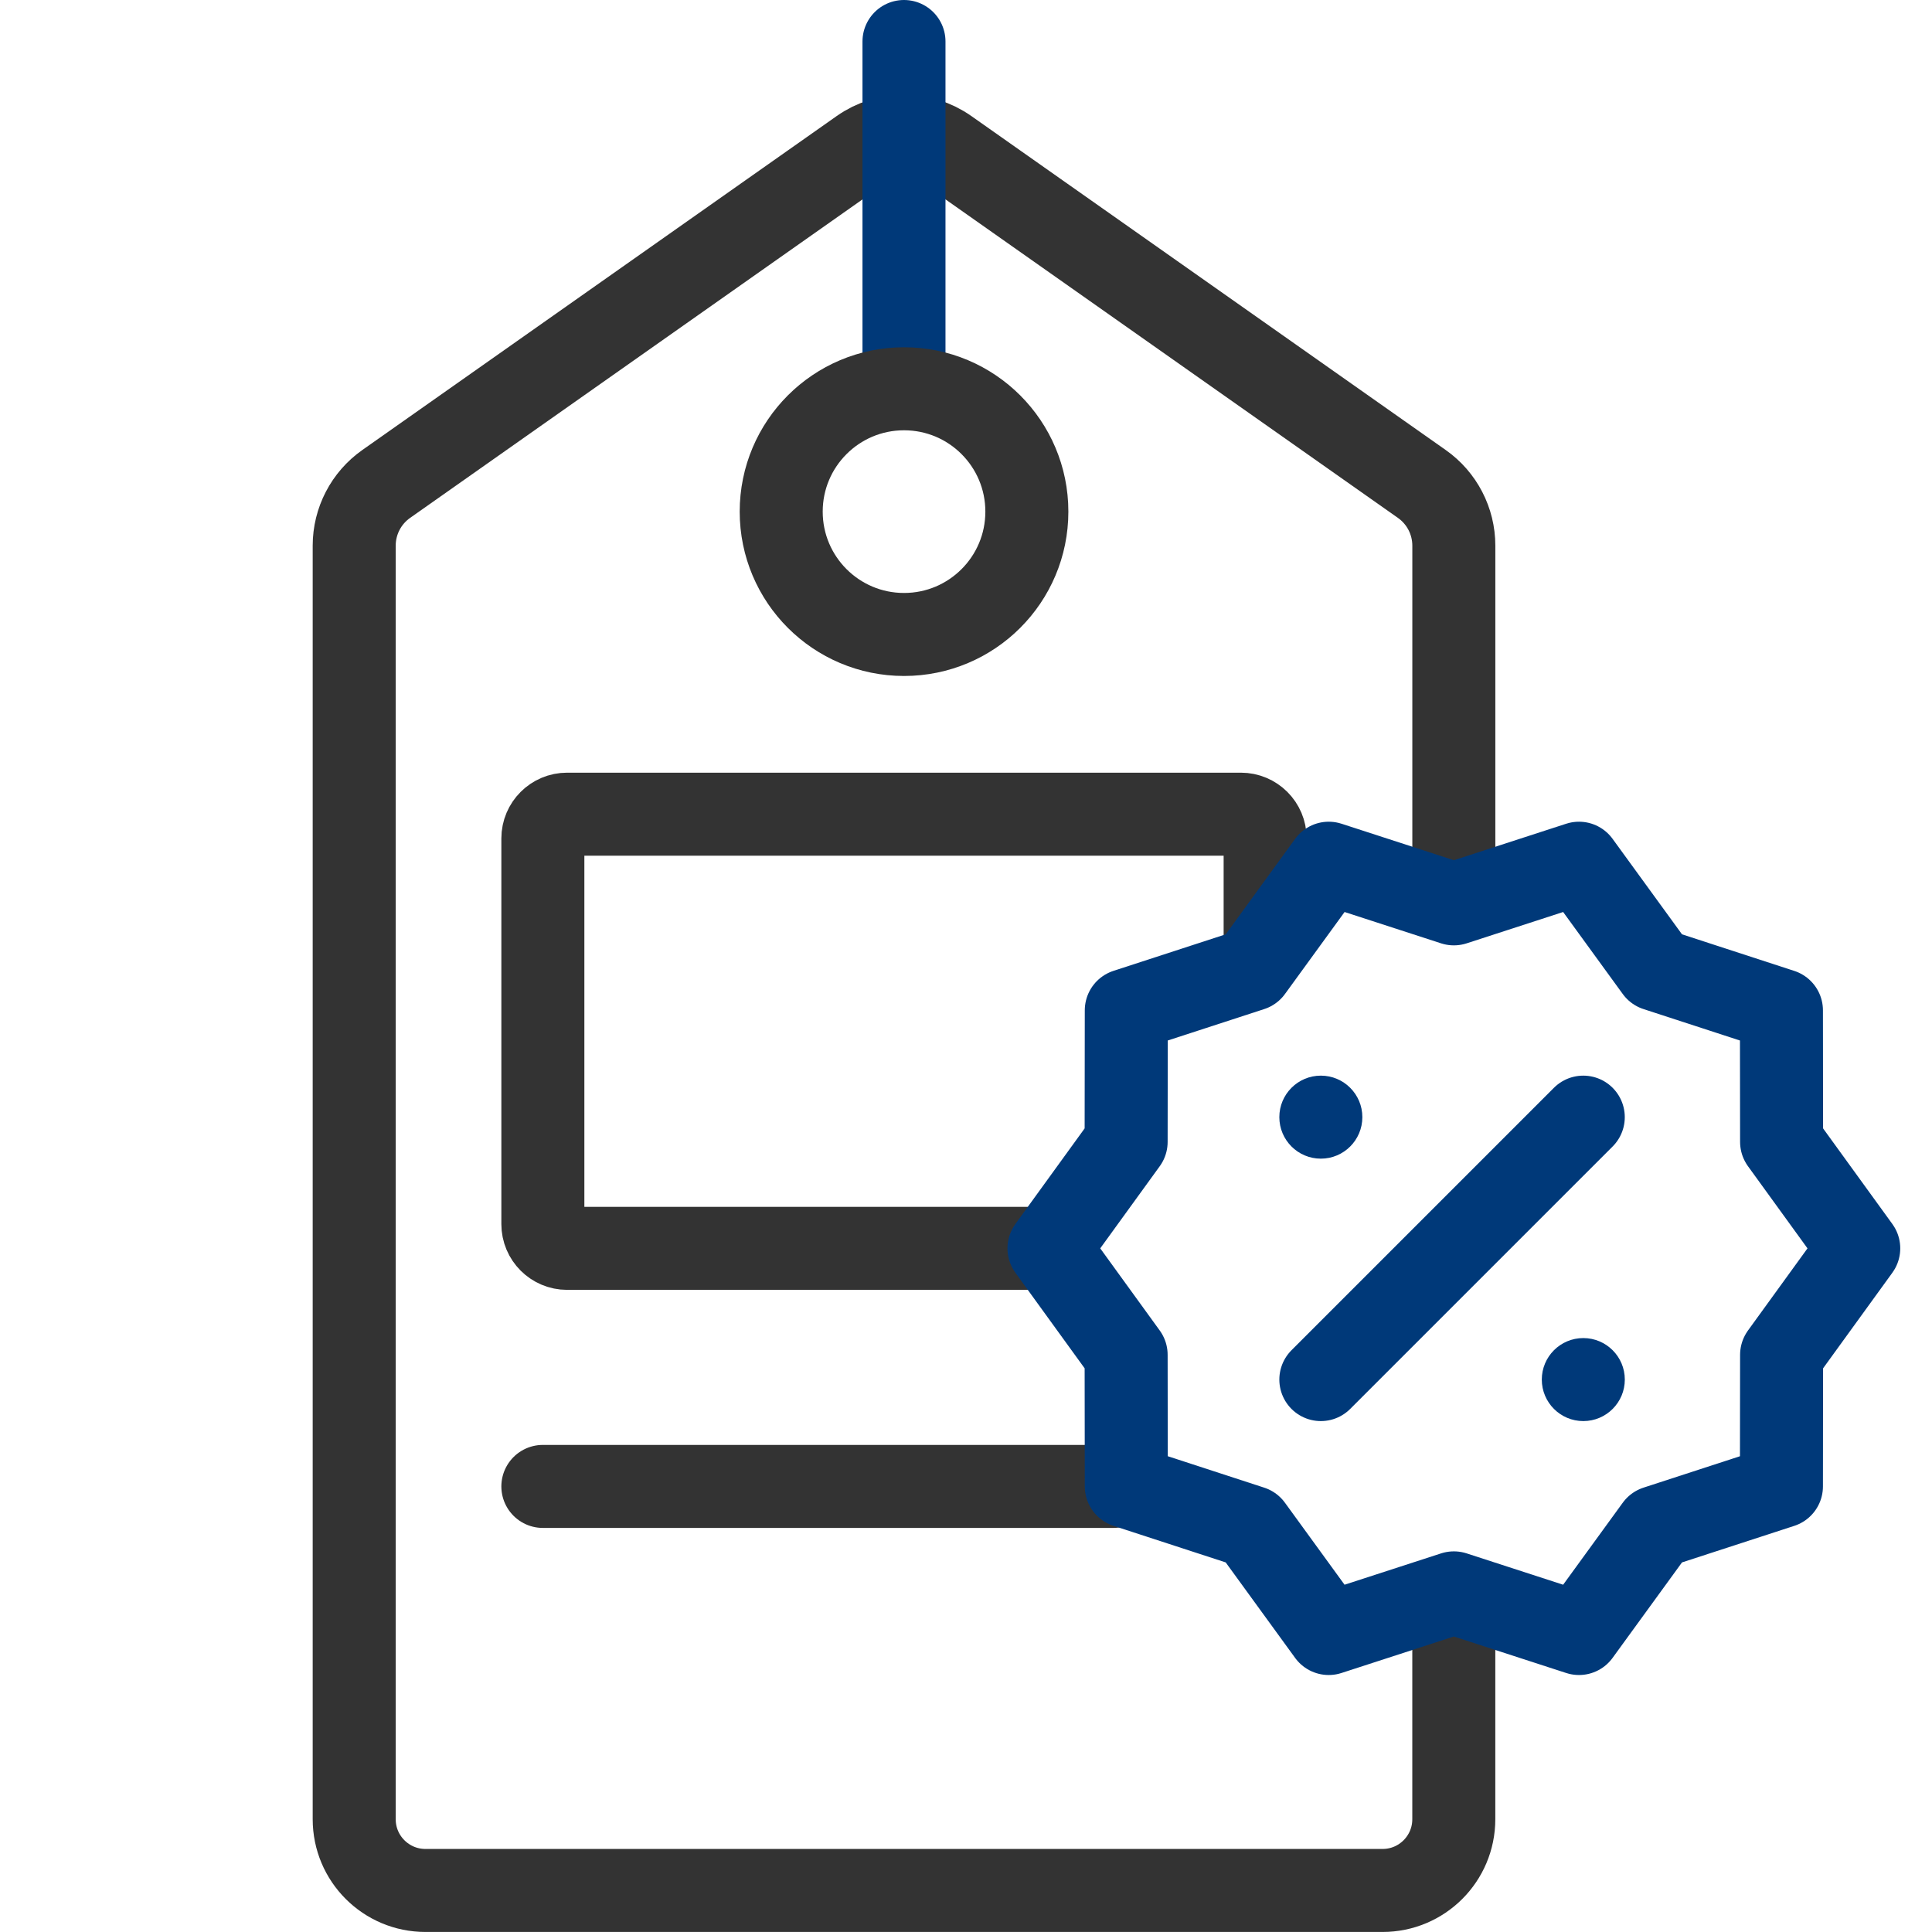
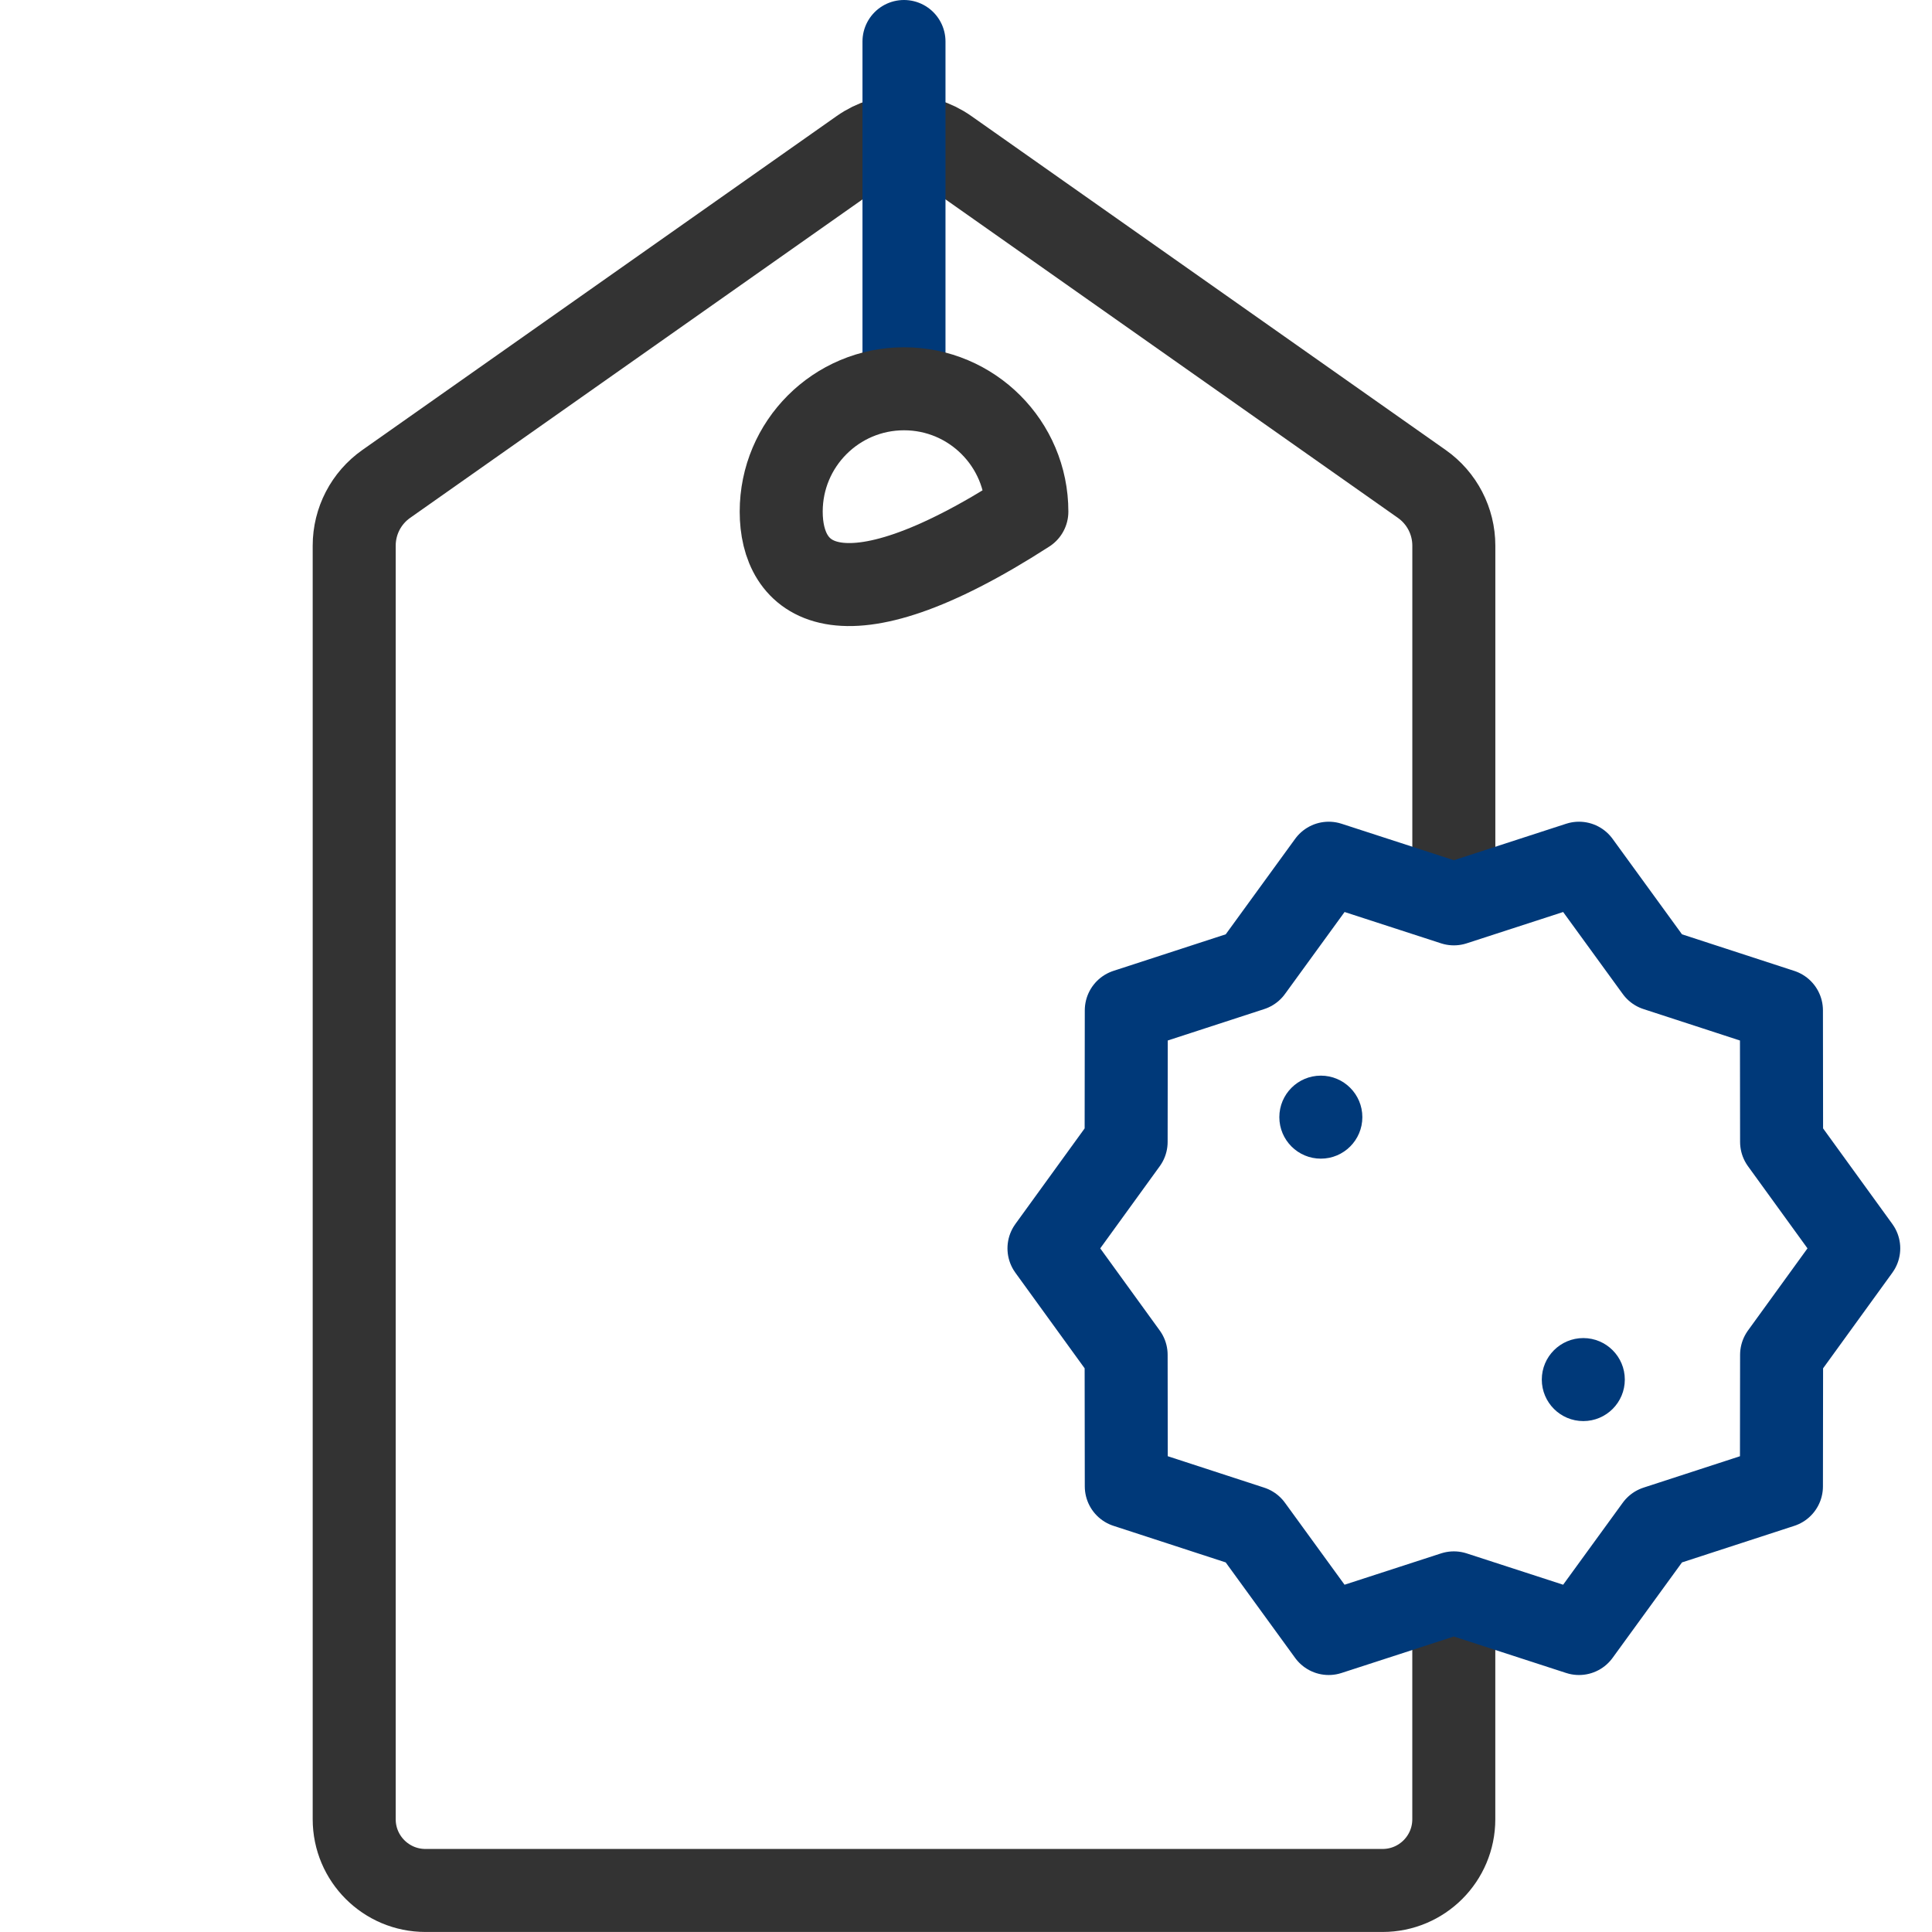
<svg xmlns="http://www.w3.org/2000/svg" width="60" height="60" viewBox="0 0 60 60" fill="none">
-   <path d="M39.29 29.124V26.039C39.29 25.622 38.952 25.285 38.536 25.285H17.613C17.197 25.285 16.859 25.622 16.859 26.039V38.015C16.859 38.432 17.197 38.769 17.613 38.769H32.576" stroke="#333333" stroke-width="2.578" stroke-miterlimit="10" stroke-linecap="round" stroke-linejoin="round" />
-   <path d="M16.859 46.162H34.575" stroke="#333333" stroke-width="2.578" stroke-miterlimit="10" stroke-linecap="round" stroke-linejoin="round" />
  <path d="M45.149 49.829V56.498C45.149 57.72 44.159 58.71 42.937 58.71H13.213C11.991 58.71 11 57.72 11 56.498V16.946C11 16.183 11.371 15.468 11.995 15.029L26.726 4.658C27.535 4.089 28.615 4.089 29.424 4.658L44.155 15.029C44.779 15.468 45.15 16.183 45.15 16.946V27.529" stroke="#333333" stroke-width="2.578" stroke-miterlimit="10" stroke-linecap="round" stroke-linejoin="round" />
  <path d="M28.074 11.751V1.289" stroke="rgb(0, 57, 121)" stroke-width="2.578" stroke-miterlimit="10" stroke-linecap="round" stroke-linejoin="round" />
-   <path d="M31.89 15.889C31.89 17.996 30.183 19.704 28.076 19.704C25.969 19.704 24.261 17.996 24.261 15.889C24.261 13.782 25.969 12.074 28.076 12.074C30.183 12.074 31.89 13.782 31.89 15.889Z" stroke="#333333" stroke-width="2.578" stroke-miterlimit="10" stroke-linecap="round" stroke-linejoin="round" />
+   <path d="M31.89 15.889C25.969 19.704 24.261 17.996 24.261 15.889C24.261 13.782 25.969 12.074 28.076 12.074C30.183 12.074 31.89 13.782 31.89 15.889Z" stroke="#333333" stroke-width="2.578" stroke-miterlimit="10" stroke-linecap="round" stroke-linejoin="round" />
  <path d="M57.725 38.769L55.329 42.076L55.324 46.161L51.439 47.426L49.037 50.73L45.151 49.468L41.264 50.73L38.862 47.426L34.978 46.16L34.973 42.076L32.577 38.769L34.973 35.462L34.978 31.377L38.863 30.112L41.265 26.808L45.151 28.07L49.037 26.808L51.439 30.112L55.324 31.378L55.329 35.462L57.725 38.769Z" stroke="rgb(0, 57, 121)" stroke-width="2.578" stroke-miterlimit="10" stroke-linecap="round" stroke-linejoin="round" />
  <circle cx="49.171" cy="42.844" r="1.289" fill="rgb(0, 57, 121)" />
  <circle cx="41.02" cy="34.694" r="1.289" fill="rgb(0, 57, 121)" />
-   <path d="M41.02 42.844L49.17 34.694" stroke="rgb(0, 57, 121)" stroke-width="2.578" stroke-miterlimit="10" stroke-linecap="round" stroke-linejoin="round" />
</svg>